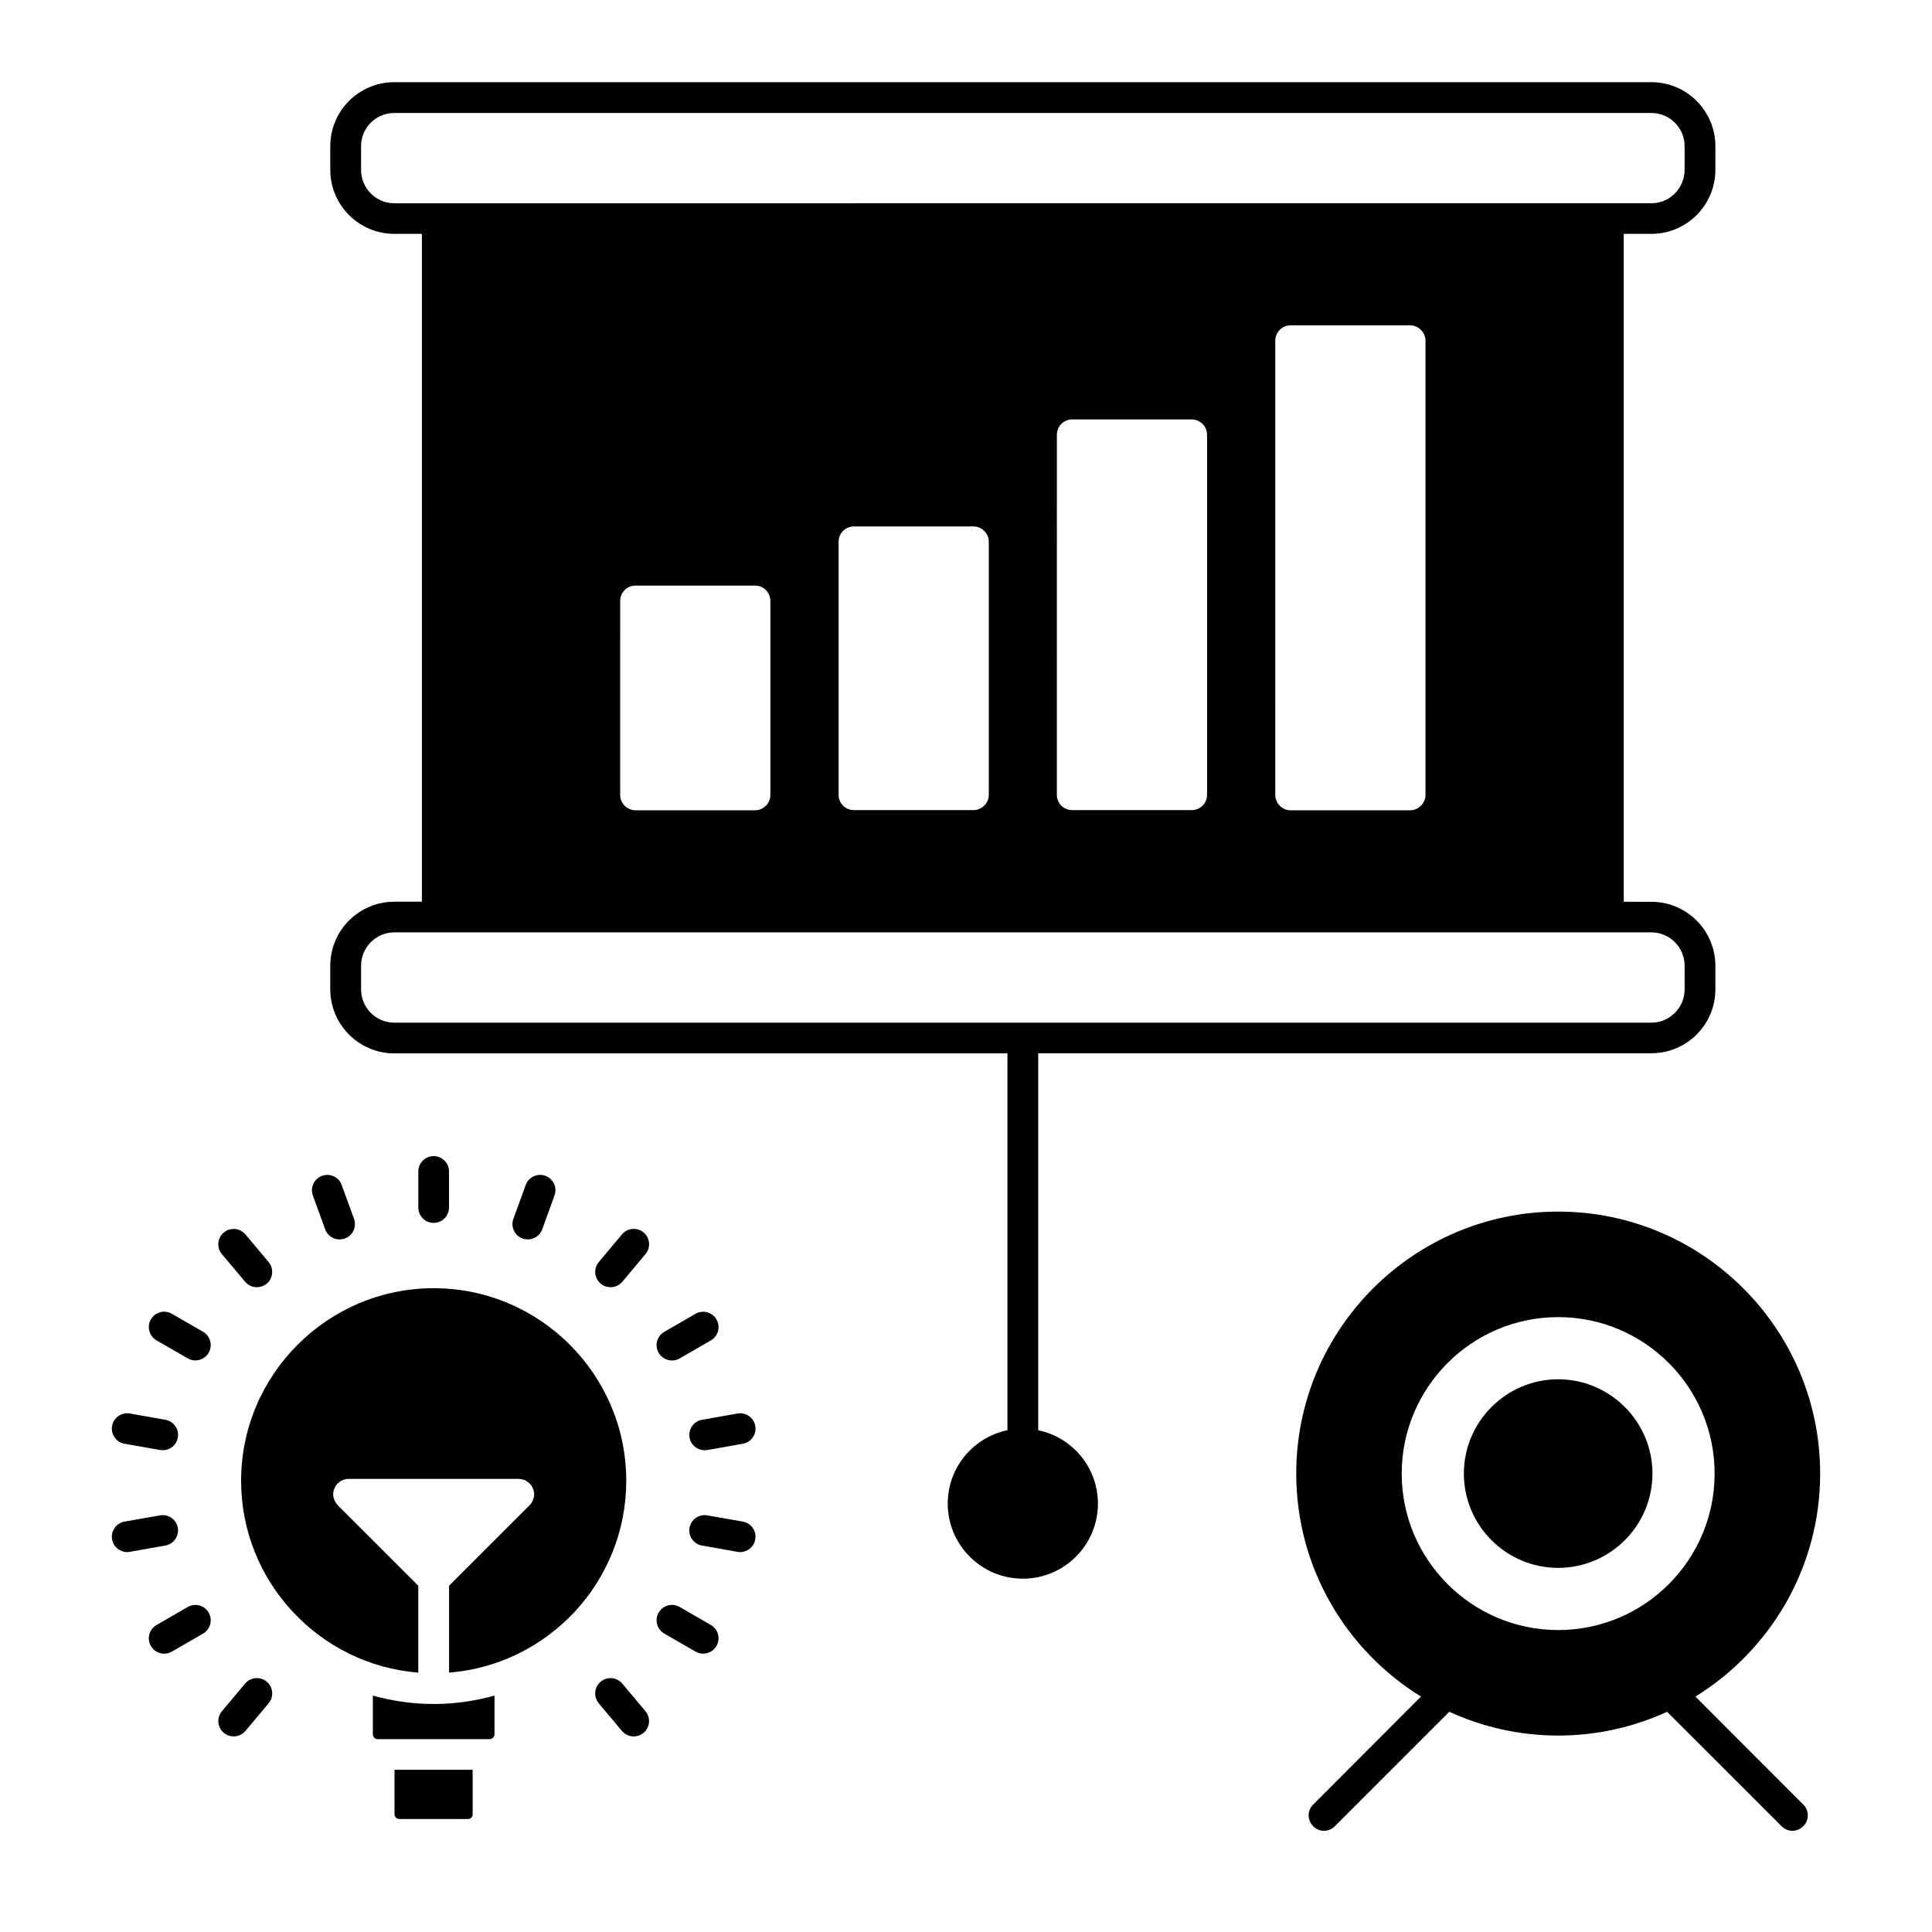
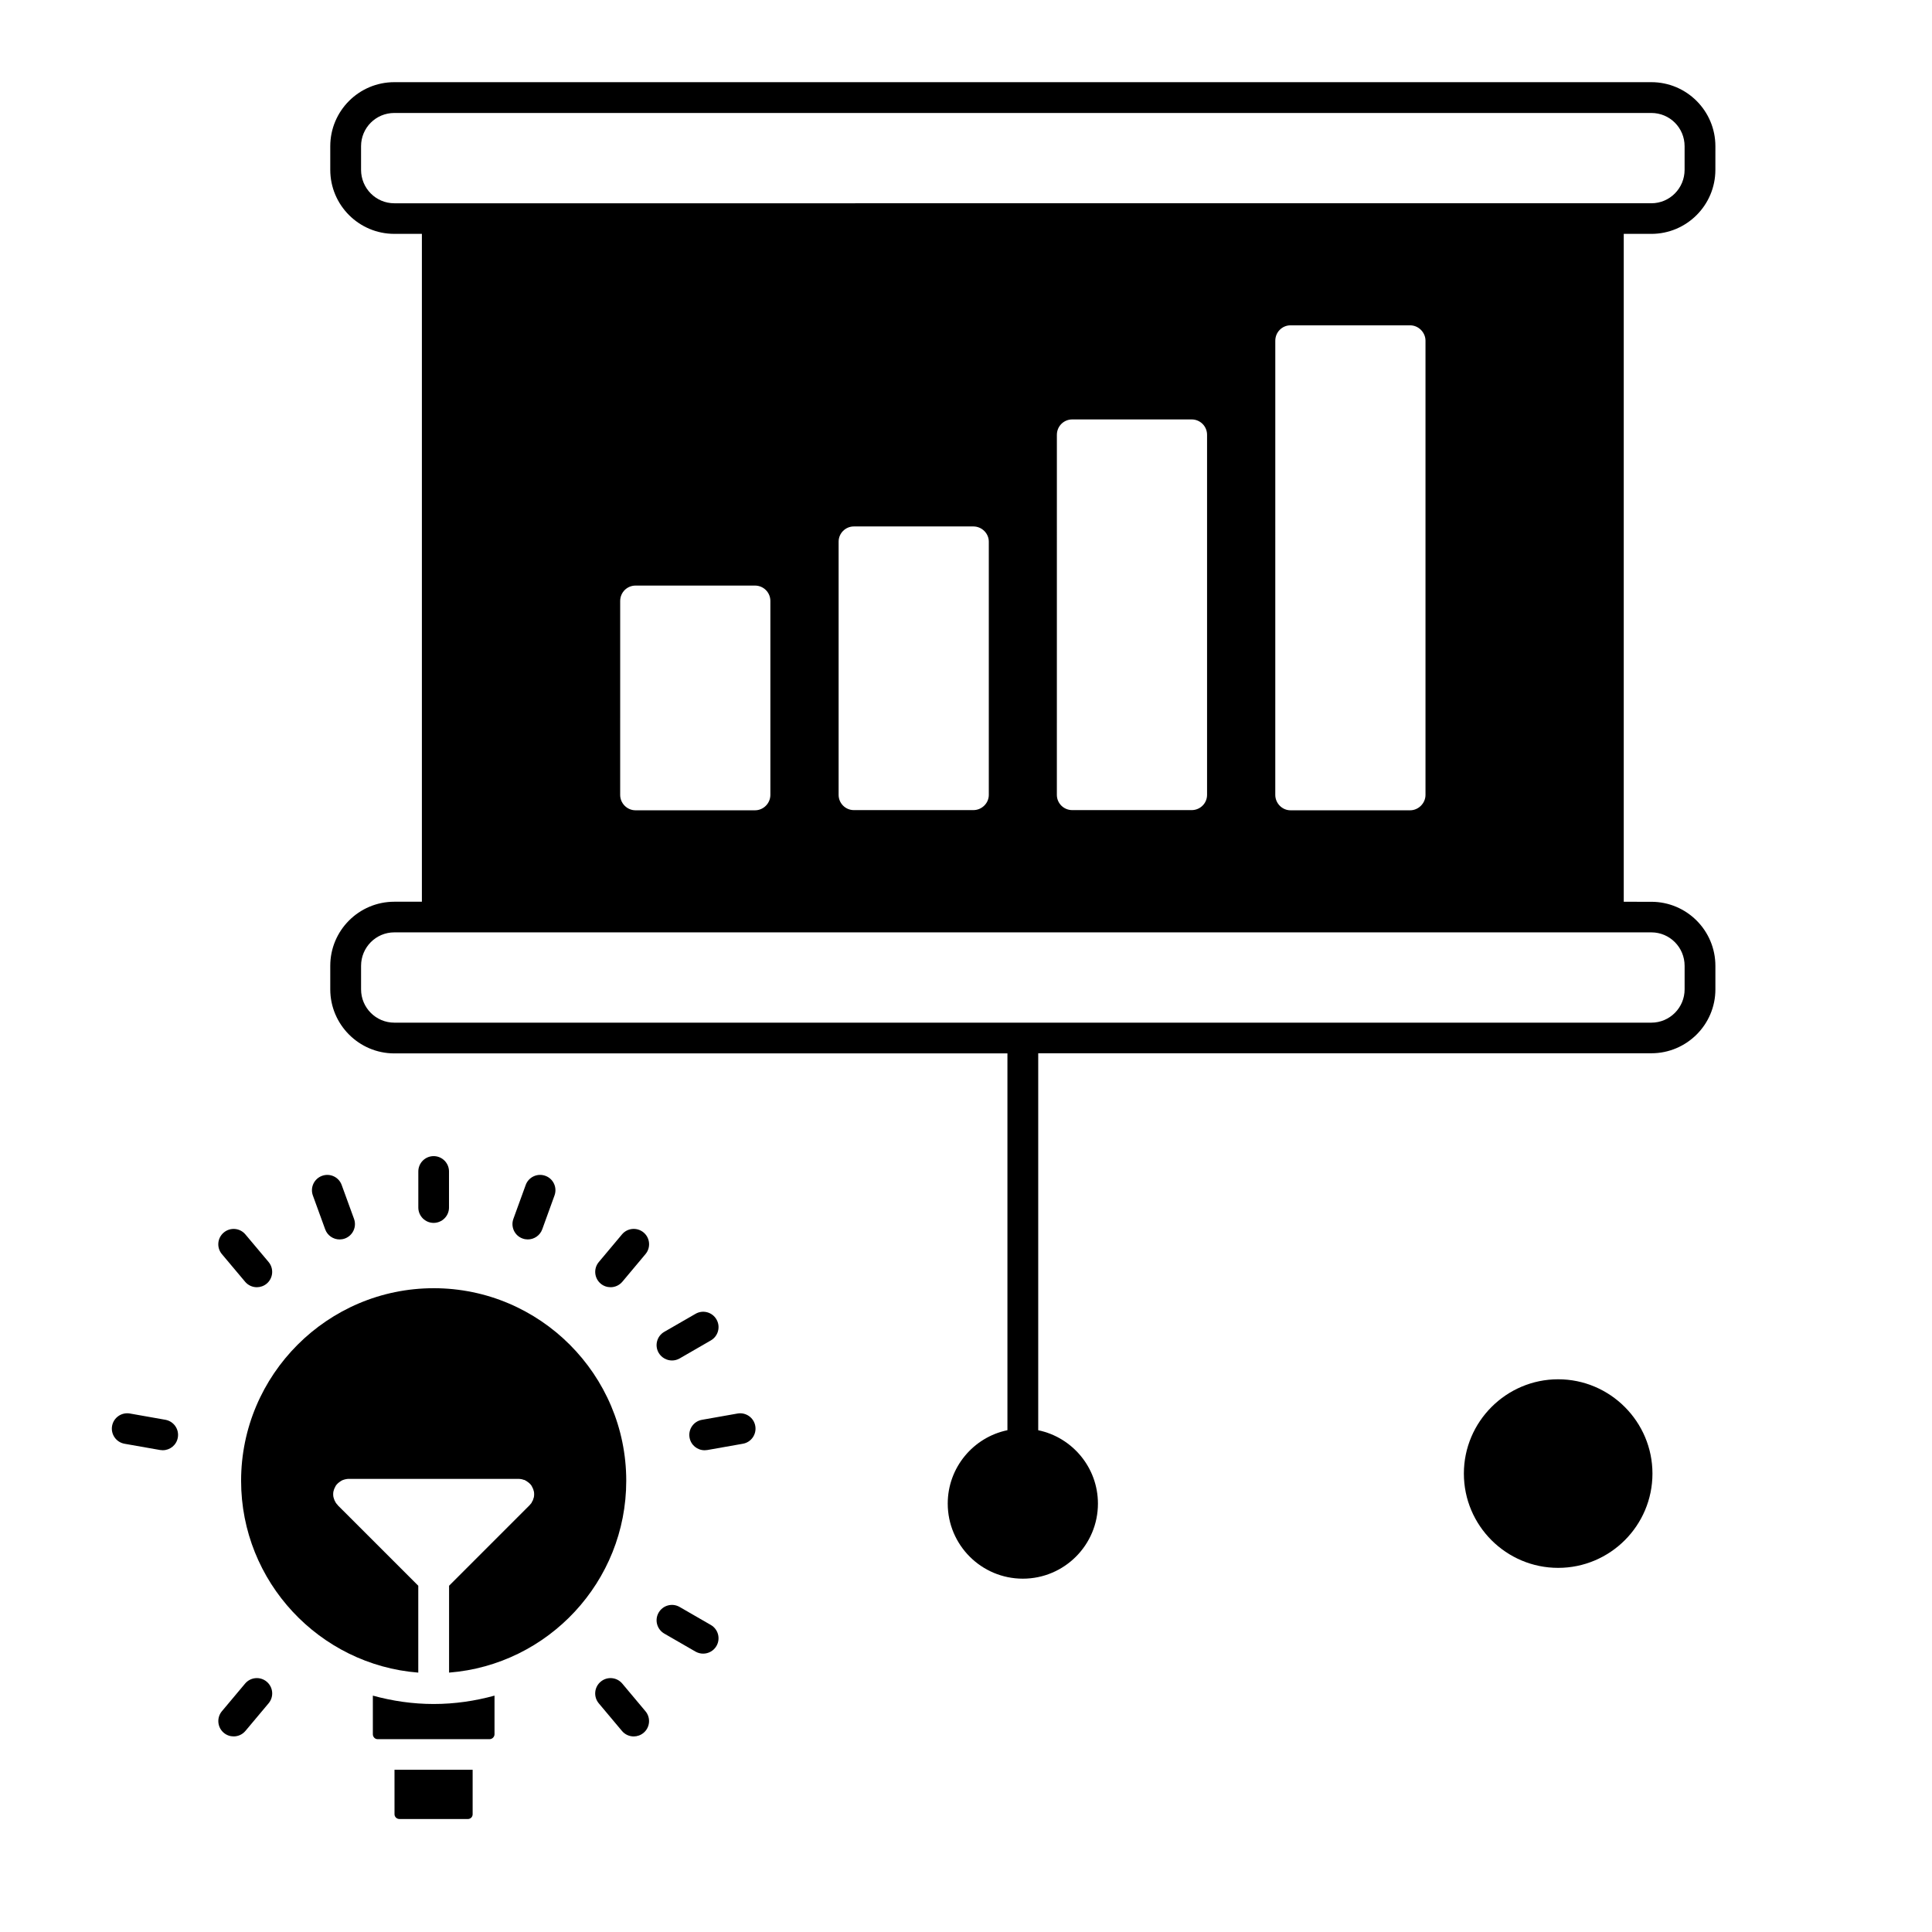
<svg xmlns="http://www.w3.org/2000/svg" fill="#000000" width="800px" height="800px" version="1.1" viewBox="144 144 512 512">
  <g>
    <path d="m419.14 523.03v-99.902h162.48c9.371 0 16.977-7.609 16.977-16.922v-6.246c0-9.371-7.609-16.977-16.977-16.977l-7.309-0.004v-177h7.305c9.371 0 16.977-7.609 16.977-16.977l0.004-6.25c0-9.371-7.609-16.977-16.977-16.977h-333.12c-9.371 0-16.977 7.609-16.977 16.977v6.246c0 9.371 7.609 16.977 16.977 16.977h7.305v176.99h-7.305c-9.371 0-16.977 7.609-16.977 16.977v6.246c0 9.32 7.609 16.973 16.977 16.973h162.48v99.855c-9.02 1.863-15.82 9.875-15.82 19.445 0 10.984 8.918 19.902 19.902 19.902s19.902-8.922 19.902-19.902c-0.004-9.559-6.809-17.566-15.824-19.434zm-170.64-325.16c-4.887 0-8.816-3.981-8.816-8.867v-6.25c0-4.887 3.93-8.816 8.816-8.816h333.12c4.887 0 8.816 3.93 8.816 8.816v6.246c0 4.887-3.93 8.867-8.816 8.867zm273.27 36.426v120.36c0 2.215-1.863 4.082-4.082 4.082h-31.691c-2.215 0-4.035-1.863-4.035-4.082l0.004-120.36c0-2.266 1.812-4.082 4.035-4.082h31.691c2.215 0 4.078 1.863 4.078 4.082zm-57.887 24.938v95.422c0 2.215-1.809 4.031-4.082 4.031h-31.641c-2.266 0-4.082-1.812-4.082-4.031l0.004-95.422c0-2.266 1.809-4.082 4.082-4.082h31.641c2.262 0 4.078 1.816 4.078 4.082zm-57.84 28.312v67.109c0 2.215-1.863 4.031-4.082 4.031h-31.688c-2.215 0-4.031-1.812-4.031-4.031v-67.109c0-2.215 1.812-4.031 4.031-4.031h31.691c2.215 0.004 4.078 1.816 4.078 4.031zm-57.887 15.719v51.391c0 2.215-1.812 4.082-4.082 4.082h-31.641c-2.266 0-4.082-1.863-4.082-4.082l0.004-51.391c0-2.266 1.812-4.082 4.082-4.082h31.641c2.266 0.004 4.078 1.816 4.078 4.082zm-99.652 111.75c-4.887 0-8.816-3.981-8.816-8.816v-6.246c0-4.887 3.93-8.867 8.816-8.867h333.12c4.887 0 8.816 3.981 8.816 8.867v6.246c0 4.836-3.93 8.816-8.816 8.816z" />
    <path d="m556.93 559.5c13.75 0 24.988-11.184 24.988-24.988 0-13.754-11.234-24.988-24.988-24.988s-24.988 11.23-24.988 24.988c0 13.805 11.234 24.988 24.988 24.988z" />
-     <path d="m593.31 593.61c19.801-12.242 33.051-34.109 33.051-59.098 0-38.293-31.137-69.426-69.418-69.426-38.293 0-69.426 31.137-69.426 69.426 0 24.988 13.25 46.855 33.051 59.094l-28.566 28.621c-1.605 1.562-1.605 4.125 0 5.742 0.805 0.805 1.812 1.211 2.871 1.211 1.008 0 2.066-0.402 2.871-1.211l30.328-30.328c8.816 4.031 18.59 6.297 28.867 6.297 10.328 0 20.047-2.266 28.863-6.297l30.336 30.328c0.801 0.805 1.859 1.211 2.867 1.211 1.059 0 2.066-0.402 2.871-1.211 1.613-1.562 1.613-4.18 0-5.742zm-36.375-100.56c22.871 0 41.457 18.59 41.457 41.465 0.004 22.871-18.582 41.465-41.457 41.465-22.824 0-41.465-18.586-41.465-41.457 0.004-22.875 18.594-41.473 41.465-41.473z" />
    <path d="m242.81 593.36v10.227c0 0.707 0.555 1.309 1.258 1.309h29.676c0.707 0 1.309-0.605 1.309-1.309v-10.227c-5.141 1.41-10.531 2.215-16.121 2.215-5.59 0.004-10.98-0.805-16.121-2.215z" />
    <path d="m248.55 624.8c0 0.707 0.605 1.258 1.309 1.258h18.137c0.707 0 1.258-0.555 1.258-1.258v-11.789h-20.707z" />
    <path d="m258.93 485.39c-28.113 0-51.035 22.922-51.035 51.035 0 26.754 20.758 48.77 46.953 50.836v-23.023l-21.363-21.355v-0.055c-0.152-0.145-0.352-0.348-0.504-0.598l-0.152-0.309c-0.102-0.102-0.152-0.25-0.203-0.402-0.051-0.102-0.102-0.25-0.152-0.402 0-0.102-0.051-0.203-0.102-0.348-0.102-0.508-0.102-1.059 0-1.566 0.051-0.102 0.102-0.25 0.102-0.352 0.051-0.102 0.102-0.25 0.152-0.398 0.051-0.152 0.152-0.258 0.203-0.402l0.152-0.309c0.301-0.453 0.707-0.805 1.16-1.109 0.102-0.105 0.203-0.105 0.301-0.203 0.102-0.051 0.25-0.105 0.402-0.203 0.102-0.051 0.25-0.051 0.352-0.105 0.152-0.051 0.25-0.102 0.402-0.102 0.203-0.051 0.453-0.102 0.707-0.102h0.051 45.141c0.25 0 0.504 0.051 0.805 0.102 0.102 0 0.203 0.051 0.301 0.102 0.152 0.055 0.301 0.055 0.453 0.105 0.102 0.102 0.25 0.152 0.352 0.203 0.102 0.102 0.203 0.102 0.301 0.203 0.453 0.301 0.855 0.656 1.16 1.109l0.152 0.309c0.051 0.145 0.152 0.25 0.203 0.402 0.051 0.145 0.102 0.301 0.152 0.398 0 0.105 0.051 0.258 0.102 0.352 0.102 0.508 0.102 1.059 0 1.613-0.051 0.102-0.102 0.203-0.102 0.301-0.051 0.152-0.102 0.309-0.152 0.453-0.051 0.105-0.102 0.258-0.203 0.352-0.051 0.105-0.102 0.203-0.152 0.352-0.152 0.203-0.352 0.402-0.504 0.605l-21.355 21.359v23.023c26.25-2.066 46.953-24.082 46.953-50.836 0.004-28.113-22.871-51.035-51.031-51.035z" />
    <path d="m262.99 464.01v-9.559c0-2.242-1.82-4.066-4.066-4.066-2.246 0-4.066 1.82-4.066 4.066v9.559c0 2.238 1.812 4.07 4.066 4.07 2.246-0.012 4.066-1.832 4.066-4.07z" />
    <path d="m230.18 469.79c0.598 1.652 2.16 2.676 3.82 2.676 0.457 0 0.934-0.082 1.391-0.246 2.106-0.766 3.195-3.098 2.43-5.203l-3.273-8.984c-0.762-2.106-3.094-3.199-5.203-2.422-2.106 0.762-3.199 3.094-2.43 5.211z" />
    <path d="m208.95 483.67c0.801 0.957 1.953 1.457 3.113 1.457 0.926 0 1.848-0.316 2.613-0.945 1.719-1.441 1.945-4.004 0.508-5.734l-6.152-7.316c-1.445-1.727-4.004-1.945-5.727-0.5-1.719 1.438-1.949 4.004-0.504 5.719z" />
-     <path d="m197.82 496.94-8.281-4.781c-1.945-1.129-4.43-0.453-5.551 1.492-1.125 1.949-0.457 4.43 1.484 5.551l8.277 4.781c0.641 0.367 1.344 0.539 2.023 0.539 1.406 0 2.777-0.73 3.527-2.023 1.129-1.953 0.453-4.434-1.48-5.559z" />
    <path d="m177 526.61 9.418 1.656c0.238 0.039 0.48 0.059 0.711 0.059 1.934 0 3.652-1.375 3.996-3.356 0.395-2.207-1.082-4.312-3.293-4.711l-9.418-1.664c-2.207-0.383-4.312 1.09-4.711 3.289-0.391 2.223 1.082 4.328 3.297 4.727z" />
-     <path d="m191.12 548.88c-0.387-2.211-2.504-3.688-4.715-3.293l-9.406 1.652c-2.211 0.395-3.688 2.508-3.293 4.719 0.344 1.977 2.062 3.359 3.996 3.359 0.238 0 0.473-0.023 0.719-0.07l9.406-1.664c2.207-0.391 3.684-2.496 3.293-4.703z" />
-     <path d="m193.75 569.87-8.281 4.781c-1.941 1.129-2.613 3.609-1.484 5.559 0.75 1.301 2.117 2.031 3.516 2.031 0.695 0 1.395-0.172 2.035-0.543l8.277-4.777c1.945-1.129 2.609-3.617 1.484-5.559-1.121-1.949-3.598-2.613-5.547-1.492z" />
    <path d="m208.95 590.17-6.144 7.324c-1.438 1.719-1.215 4.289 0.508 5.727 0.762 0.641 1.688 0.945 2.613 0.945 1.16 0 2.312-0.492 3.117-1.457l6.141-7.32c1.445-1.723 1.219-4.281-0.508-5.727-1.723-1.441-4.285-1.211-5.727 0.508z" />
    <path d="m308.91 590.17c-1.445-1.723-4.004-1.949-5.723-0.504-1.723 1.445-1.949 4.004-0.504 5.734l6.141 7.316c0.805 0.961 1.961 1.457 3.117 1.457 0.922 0 1.848-0.316 2.613-0.953 1.719-1.441 1.945-4.004 0.5-5.723z" />
    <path d="m332.39 574.64-8.281-4.777c-1.949-1.125-4.43-0.457-5.559 1.492-1.129 1.949-0.453 4.43 1.484 5.559l8.281 4.777c0.641 0.363 1.344 0.539 2.023 0.539 1.406 0 2.777-0.73 3.527-2.023 1.137-1.953 0.465-4.441-1.477-5.566z" />
-     <path d="m340.86 547.24-9.418-1.652c-2.207-0.383-4.312 1.082-4.711 3.289-0.398 2.207 1.082 4.312 3.289 4.711l9.418 1.664c0.238 0.039 0.484 0.07 0.715 0.07 1.934 0 3.656-1.387 3.996-3.359 0.406-2.223-1.07-4.328-3.289-4.723z" />
    <path d="m339.45 518.6-9.418 1.664c-2.211 0.387-3.688 2.492-3.293 4.711 0.344 1.98 2.055 3.356 3.996 3.356 0.23 0 0.473-0.02 0.711-0.059l9.418-1.664c2.211-0.383 3.688-2.5 3.293-4.715-0.387-2.211-2.504-3.684-4.707-3.293z" />
    <path d="m322.09 504.54c0.691 0 1.387-0.176 2.023-0.539l8.277-4.781c1.945-1.125 2.609-3.613 1.484-5.559s-3.613-2.613-5.551-1.484l-8.289 4.777c-1.945 1.125-2.609 3.606-1.484 5.551 0.762 1.297 2.125 2.035 3.539 2.035z" />
    <path d="m308.83 471.13-6.141 7.324c-1.445 1.719-1.219 4.281 0.504 5.727 0.754 0.637 1.688 0.945 2.621 0.945 1.152 0 2.301-0.492 3.109-1.445l6.141-7.332c1.445-1.723 1.219-4.281-0.5-5.727-1.727-1.438-4.289-1.223-5.734 0.508z" />
    <path d="m283.87 472.46c1.664 0 3.223-1.023 3.824-2.664l3.258-8.992c0.766-2.106-0.316-4.438-2.422-5.199-2.109-0.77-4.445 0.316-5.211 2.422l-3.266 8.984c-0.762 2.106 0.316 4.449 2.43 5.203 0.457 0.172 0.93 0.246 1.387 0.246z" />
  </g>
</svg>